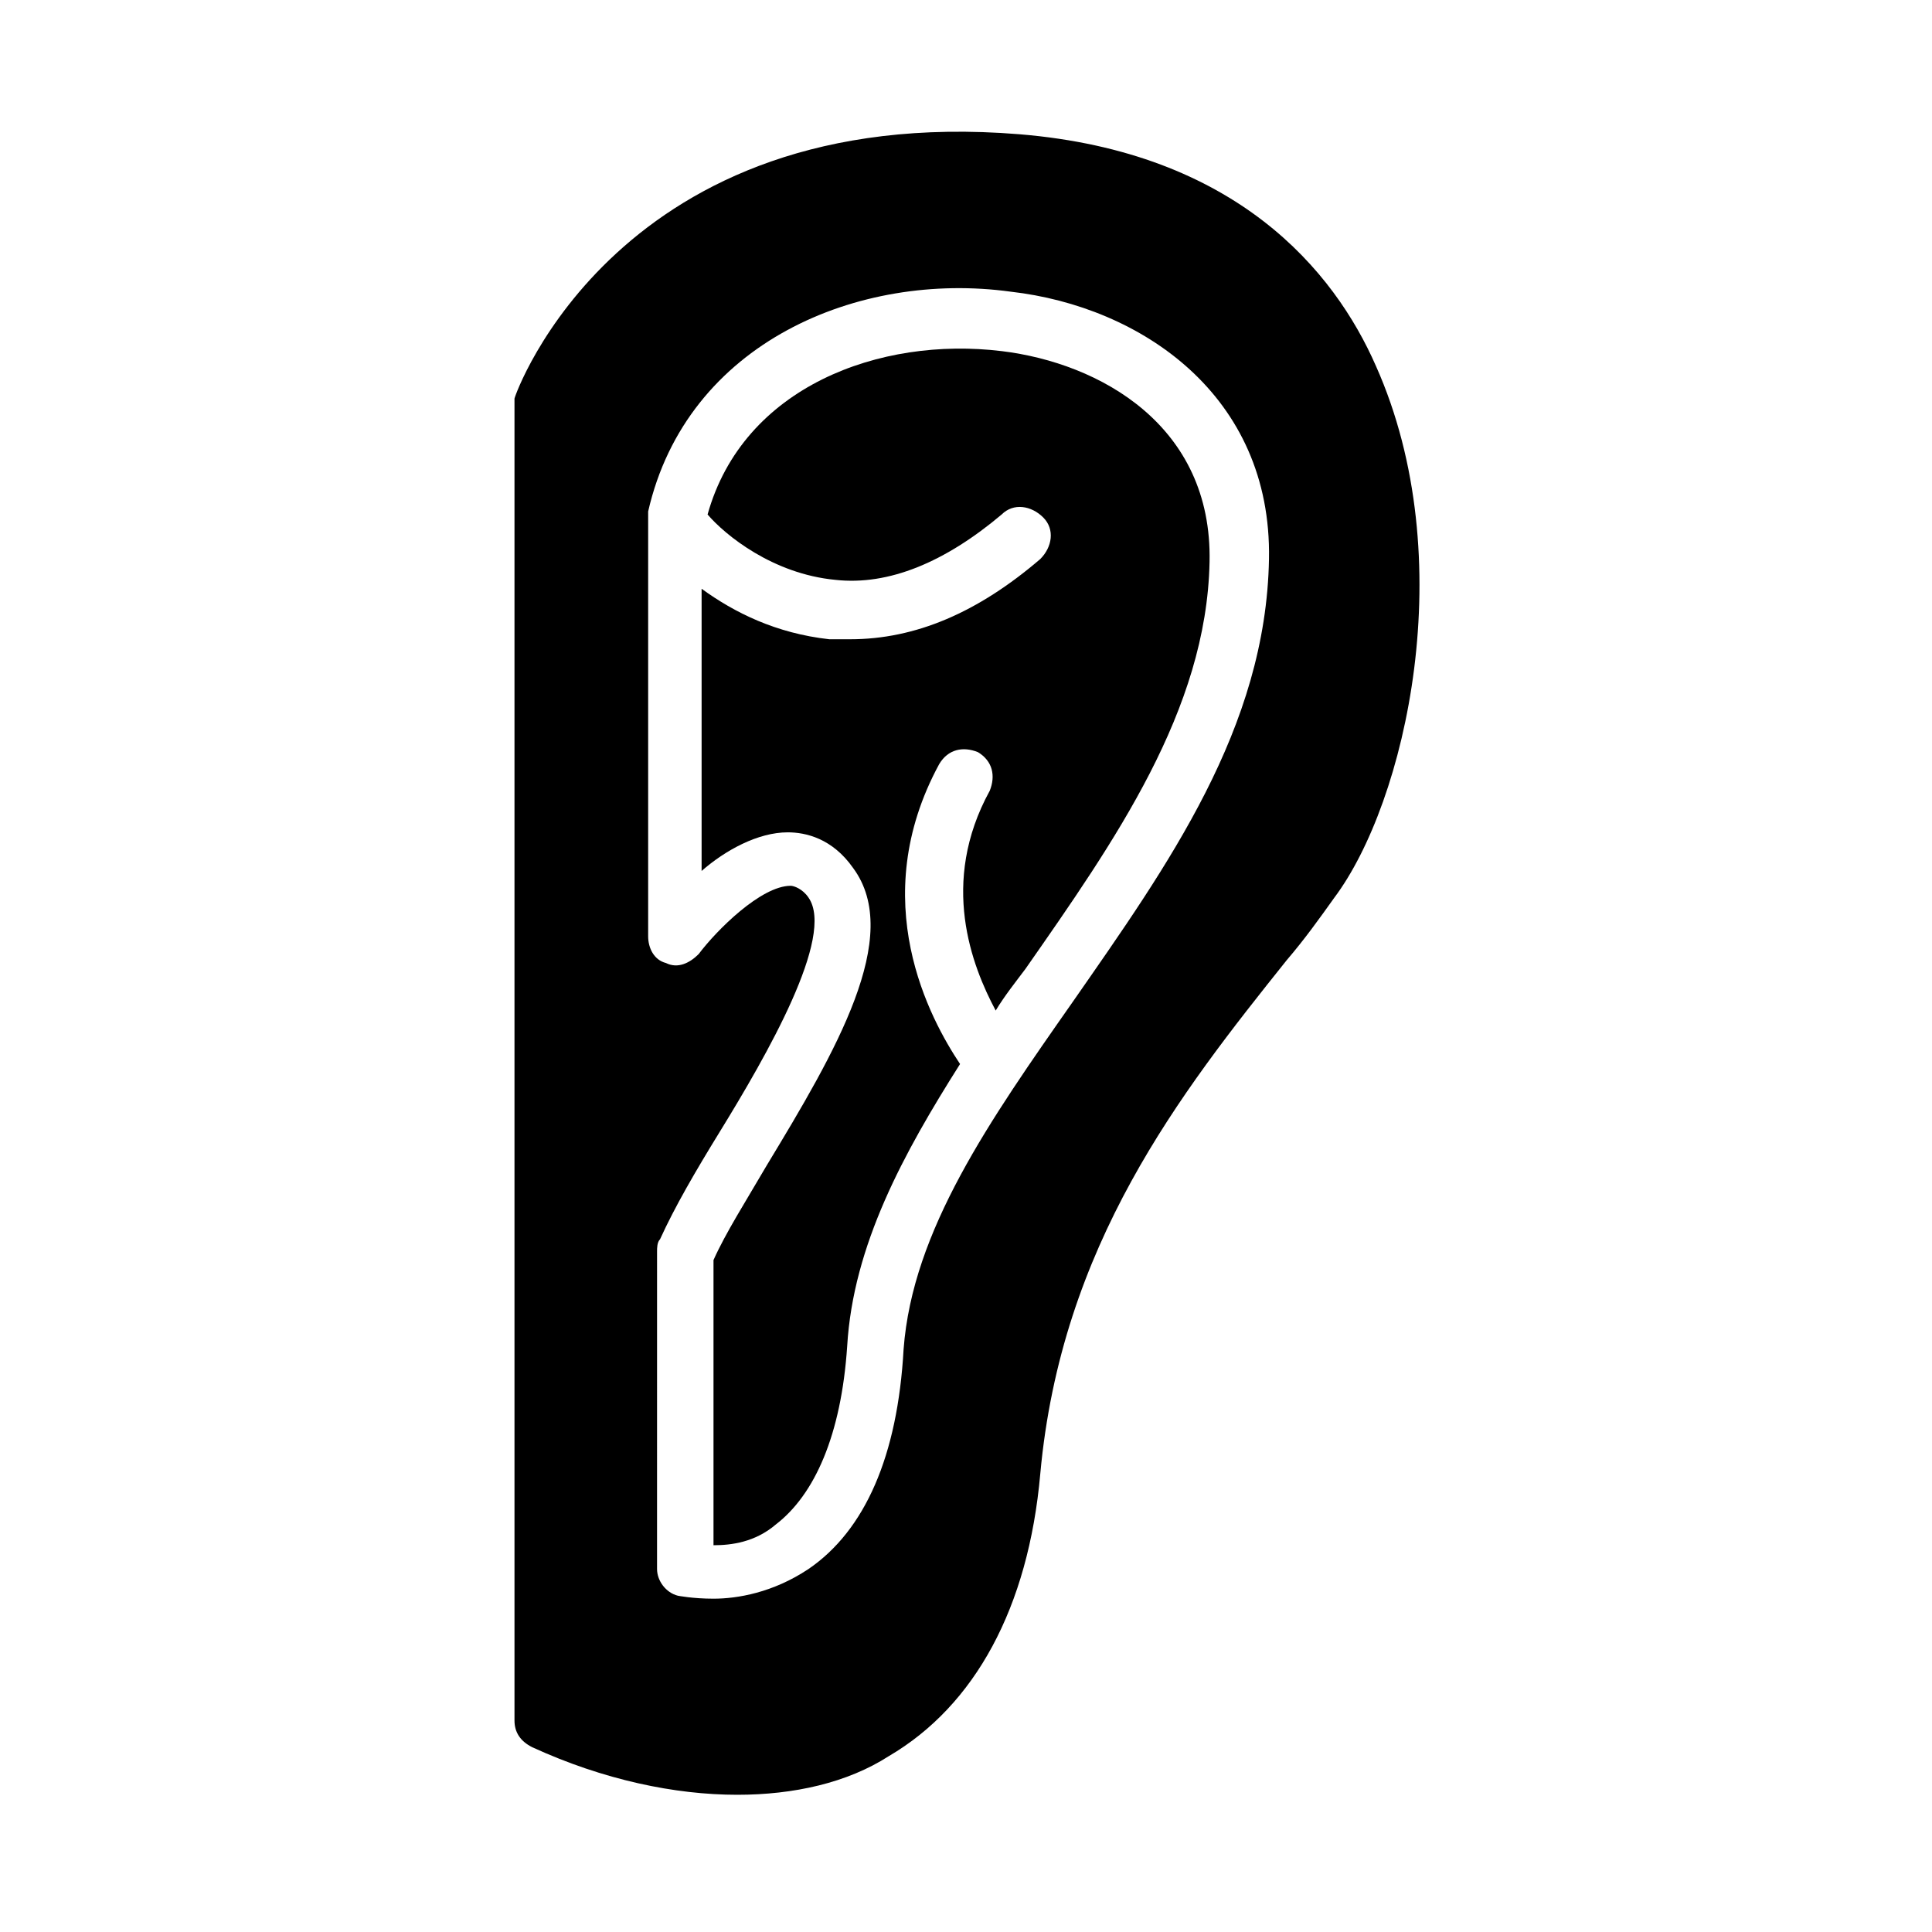
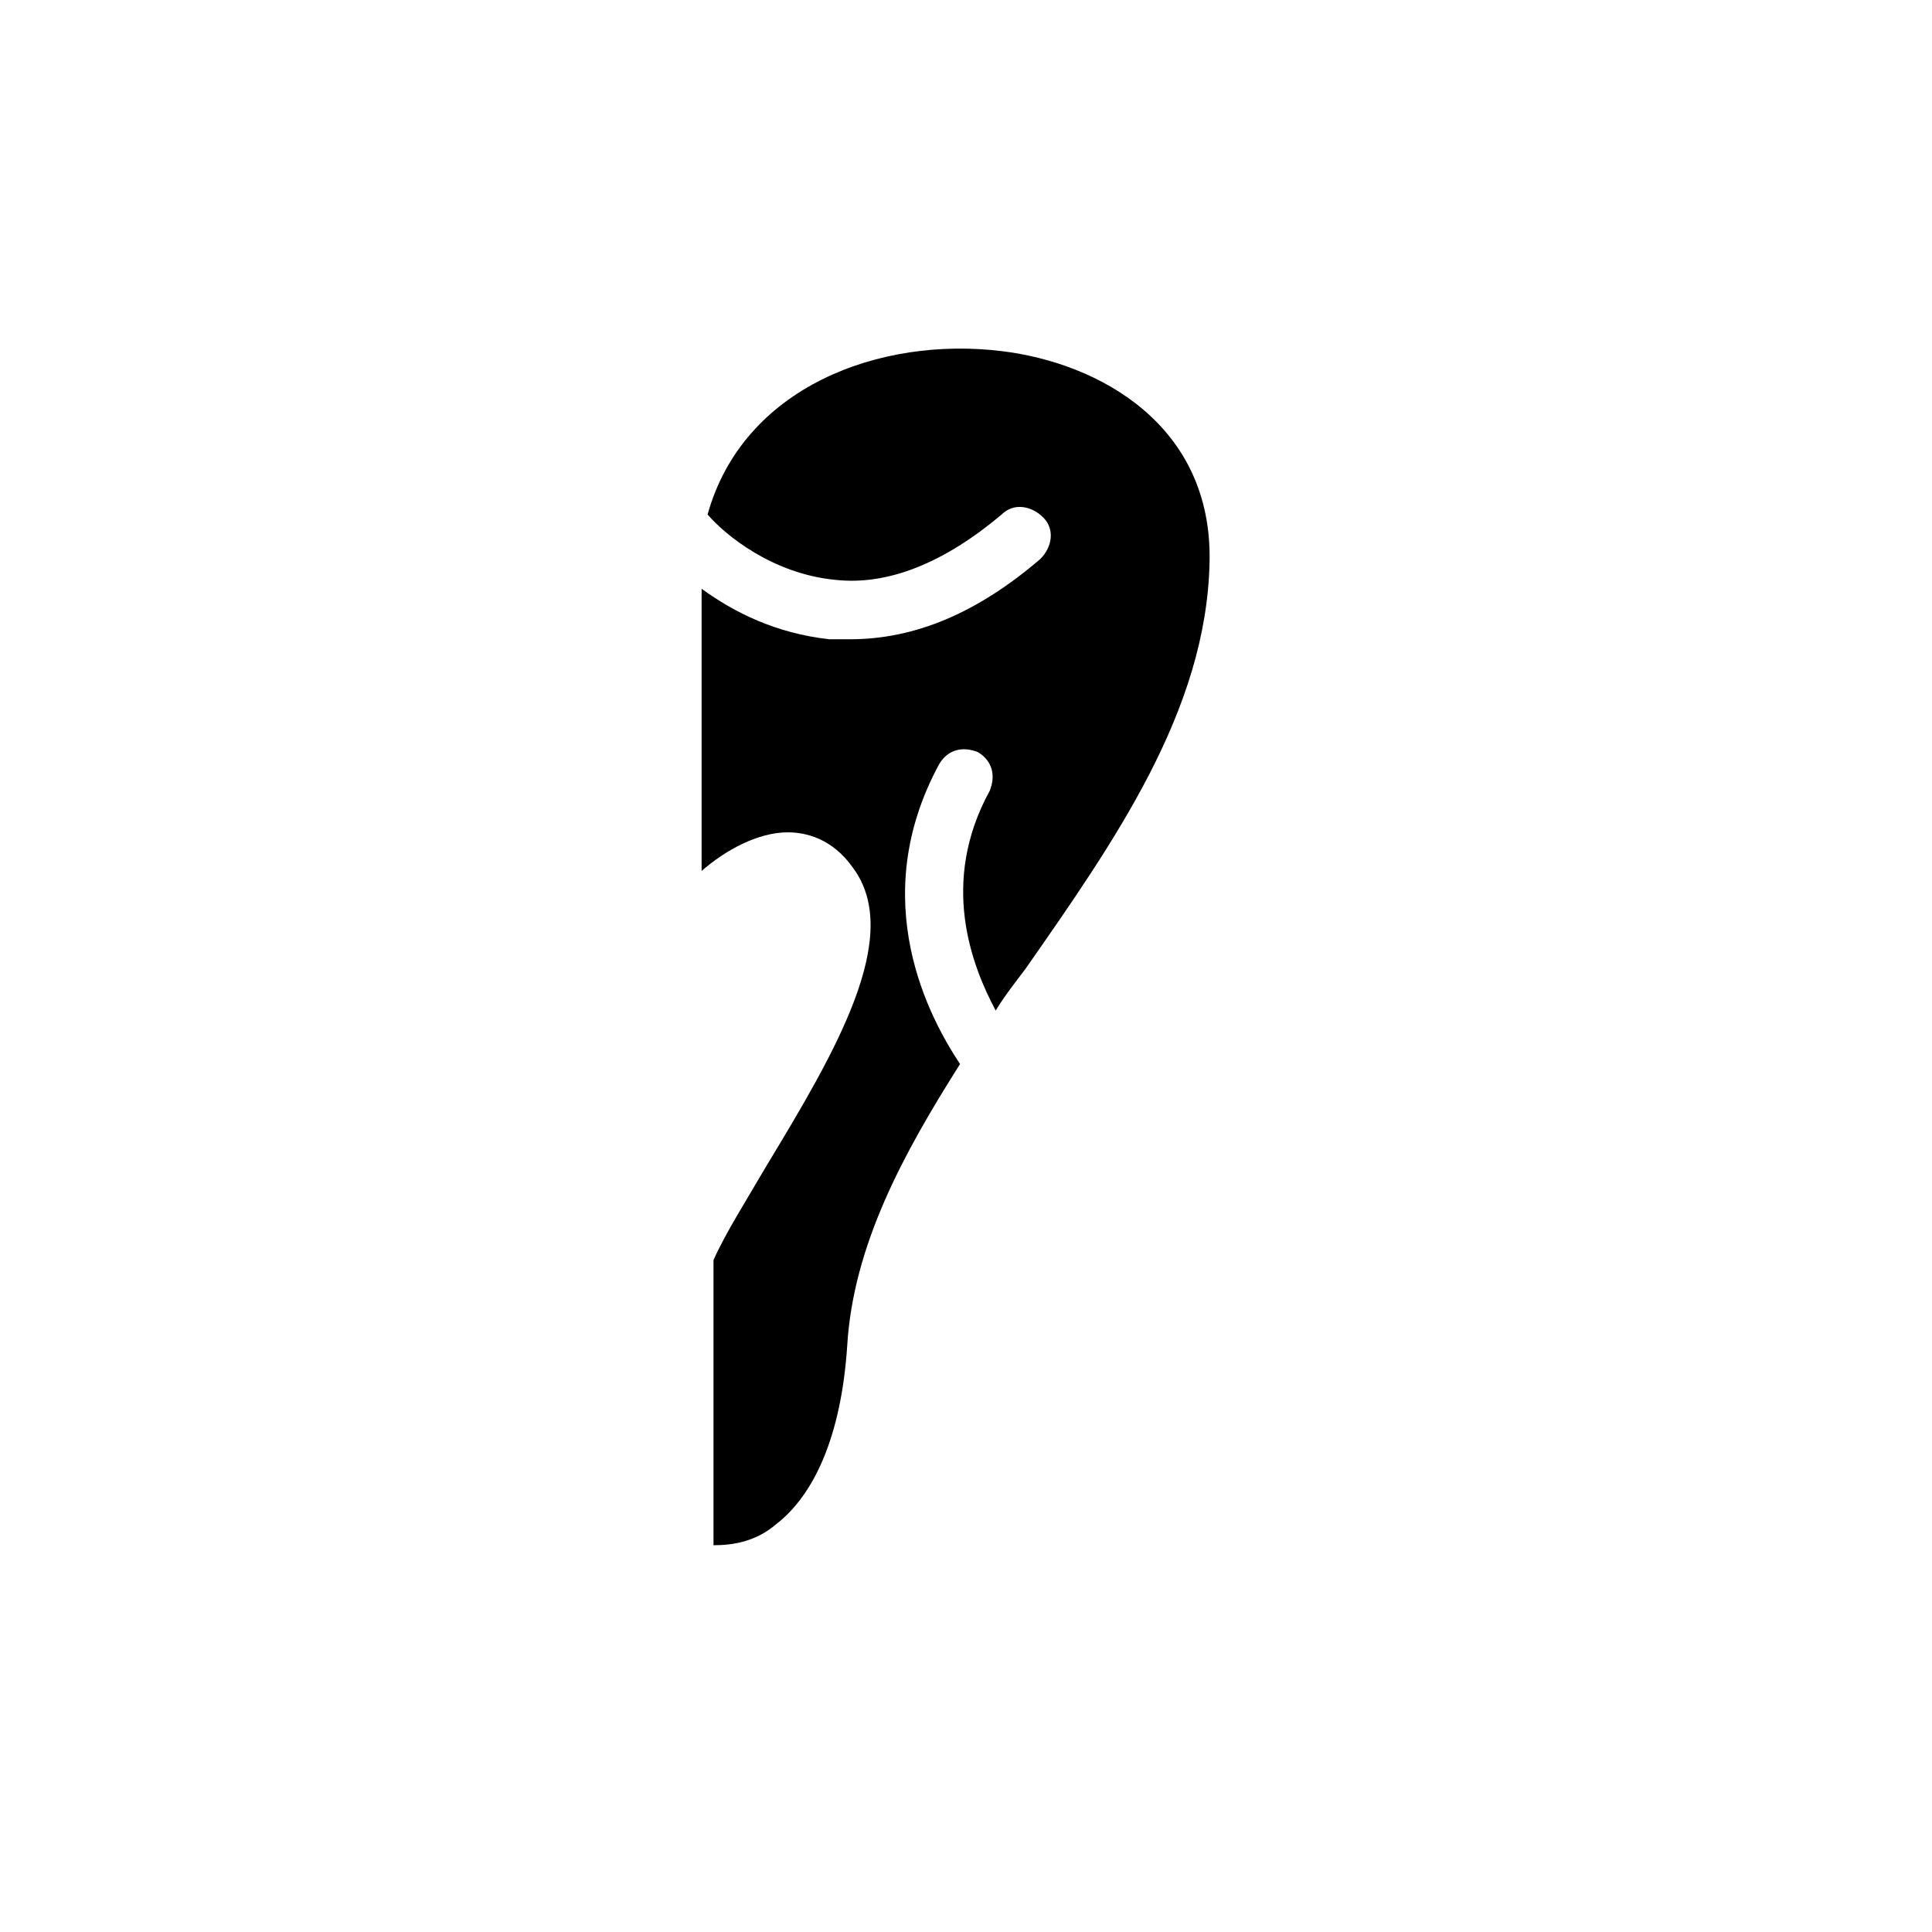
<svg xmlns="http://www.w3.org/2000/svg" fill="#000000" width="800px" height="800px" version="1.1" viewBox="144 144 512 512">
  <g>
    <path d="m409.45 237.05c-32.273-3.938-68.488 9.445-77.934 43.297 4.723 5.512 17.32 15.742 33.852 17.32 14.168 1.574 29.125-4.723 44.082-17.32 3.148-3.148 7.871-2.363 11.02 0.789 3.148 3.148 2.363 7.871-0.789 11.02-16.531 14.168-33.062 21.254-50.383 21.254h-5.512c-14.168-1.574-25.191-7.086-33.852-13.383v74.785c6.297-5.512 14.957-10.234 22.828-10.234 4.723 0 11.809 1.574 17.32 9.445 13.383 18.105-4.723 48.805-22.828 78.719-5.512 9.445-11.02 18.105-14.168 25.191v75.57c4.723 0 11.02-0.789 16.531-5.512 10.234-7.871 17.32-23.617 18.895-47.23 1.574-26.766 14.957-51.168 29.914-74.785-7.871-11.809-25.191-43.297-5.512-79.508 2.363-3.938 6.297-4.723 10.234-3.148 3.938 2.363 4.723 6.297 3.148 10.234-13.383 24.402-4.723 46.445 1.574 58.254 2.363-3.938 5.512-7.871 7.871-11.02 23.617-33.852 48.02-68.488 48.805-107.85 0.793-36.211-29.121-52.742-55.098-55.891z" />
-     <path d="m508.63 240.98c-11.02-25.191-37-56.68-94.465-61.402-106.27-8.66-133.82 69.273-133.82 70.062v2.363 347.95c0 3.148 1.574 5.512 4.723 7.086 18.895 8.66 37.785 12.594 54.316 12.594 14.957 0 29.125-3.148 40.148-10.234 22.828-13.383 37-39.359 40.148-74.785 5.512-60.613 37-100.76 65.336-136.19 4.723-5.512 8.66-11.02 12.594-16.531 18.895-25.191 33.852-89.742 11.023-140.91zm-80.297 168.46c-22.043 31.488-42.508 60.613-44.871 92.102-1.574 28.34-10.234 48.02-25.191 58.254-9.445 6.297-18.895 7.871-25.191 7.871-5.512 0-9.445-0.789-9.445-0.789-3.148-0.789-5.512-3.938-5.512-7.086l0.004-84.227c0-0.789 0-2.363 0.789-3.148 3.938-8.66 9.445-18.105 15.742-28.34 12.594-20.469 30.699-51.957 23.617-62.188-1.574-2.363-3.938-3.148-4.723-3.148-7.871 0-19.68 11.809-24.402 18.105-2.363 2.363-5.512 3.938-8.66 2.363-3.148-0.789-4.723-3.938-4.723-7.086v-110.21-0.789-0.789-0.789c10.234-44.871 55.891-63.762 96.039-58.254 34.637 3.938 69.273 27.551 68.488 70.848-0.789 44.875-26.77 81.086-51.961 117.3z" />
  </g>
</svg>